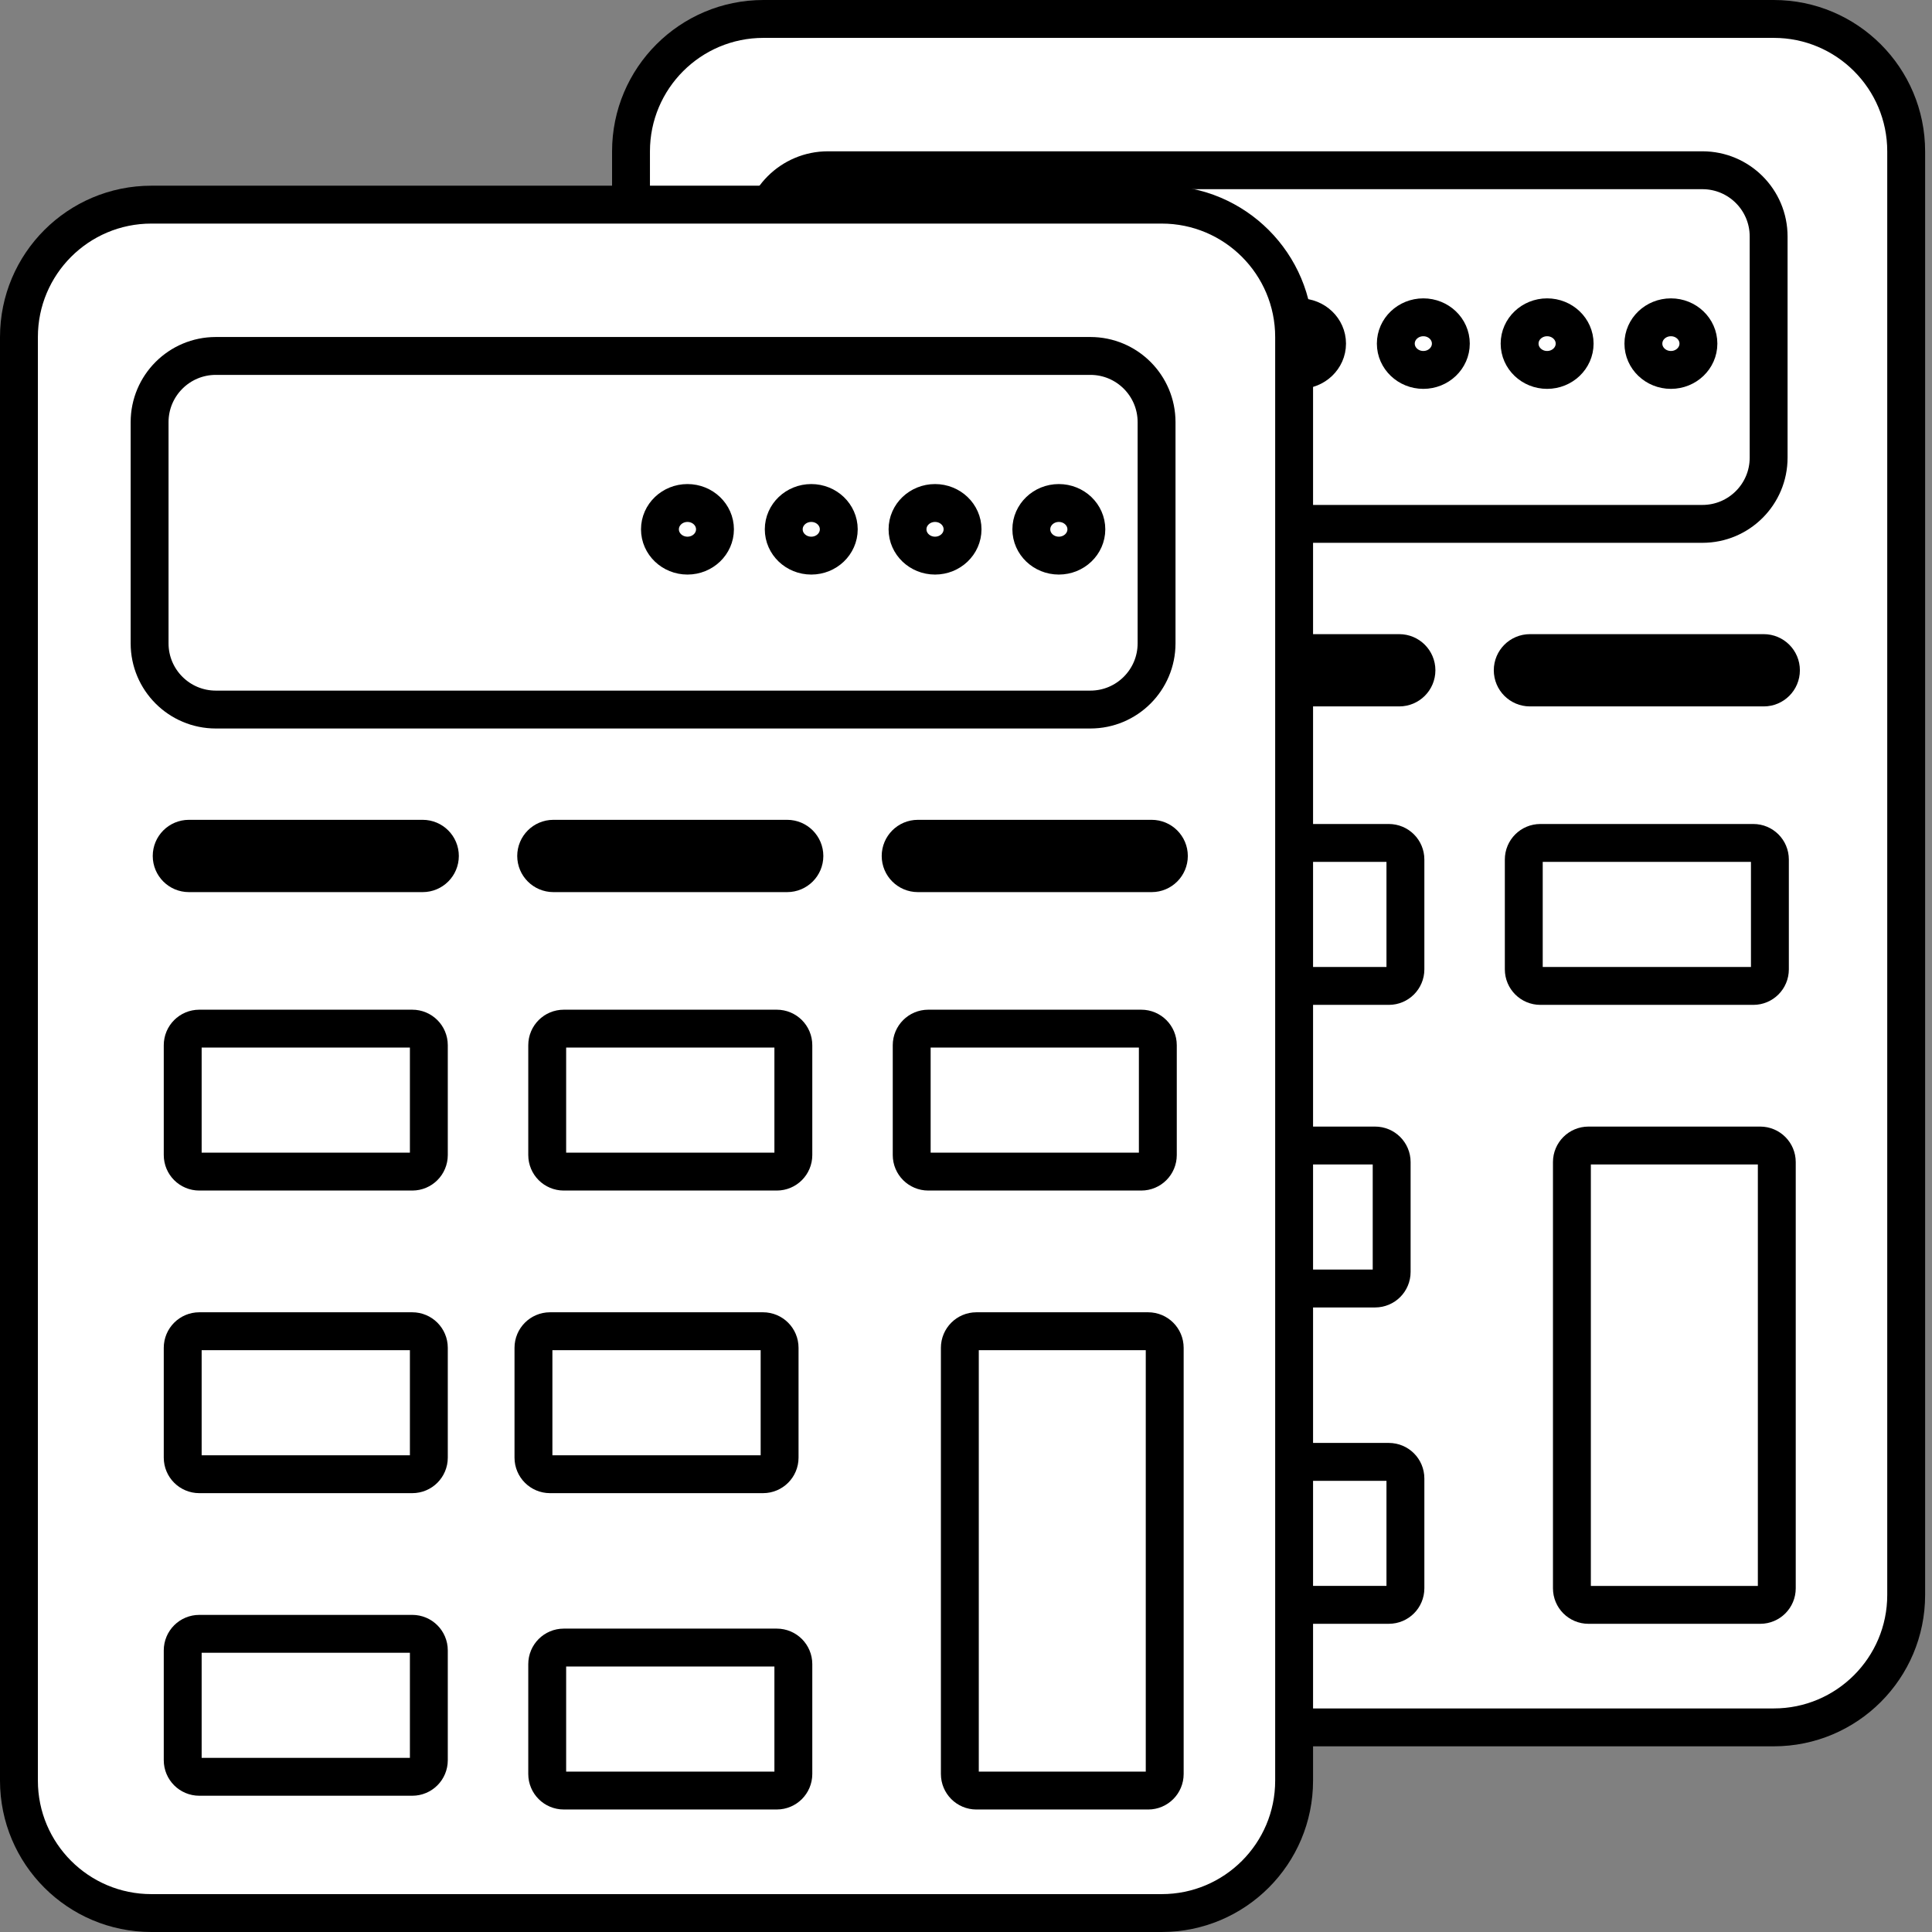
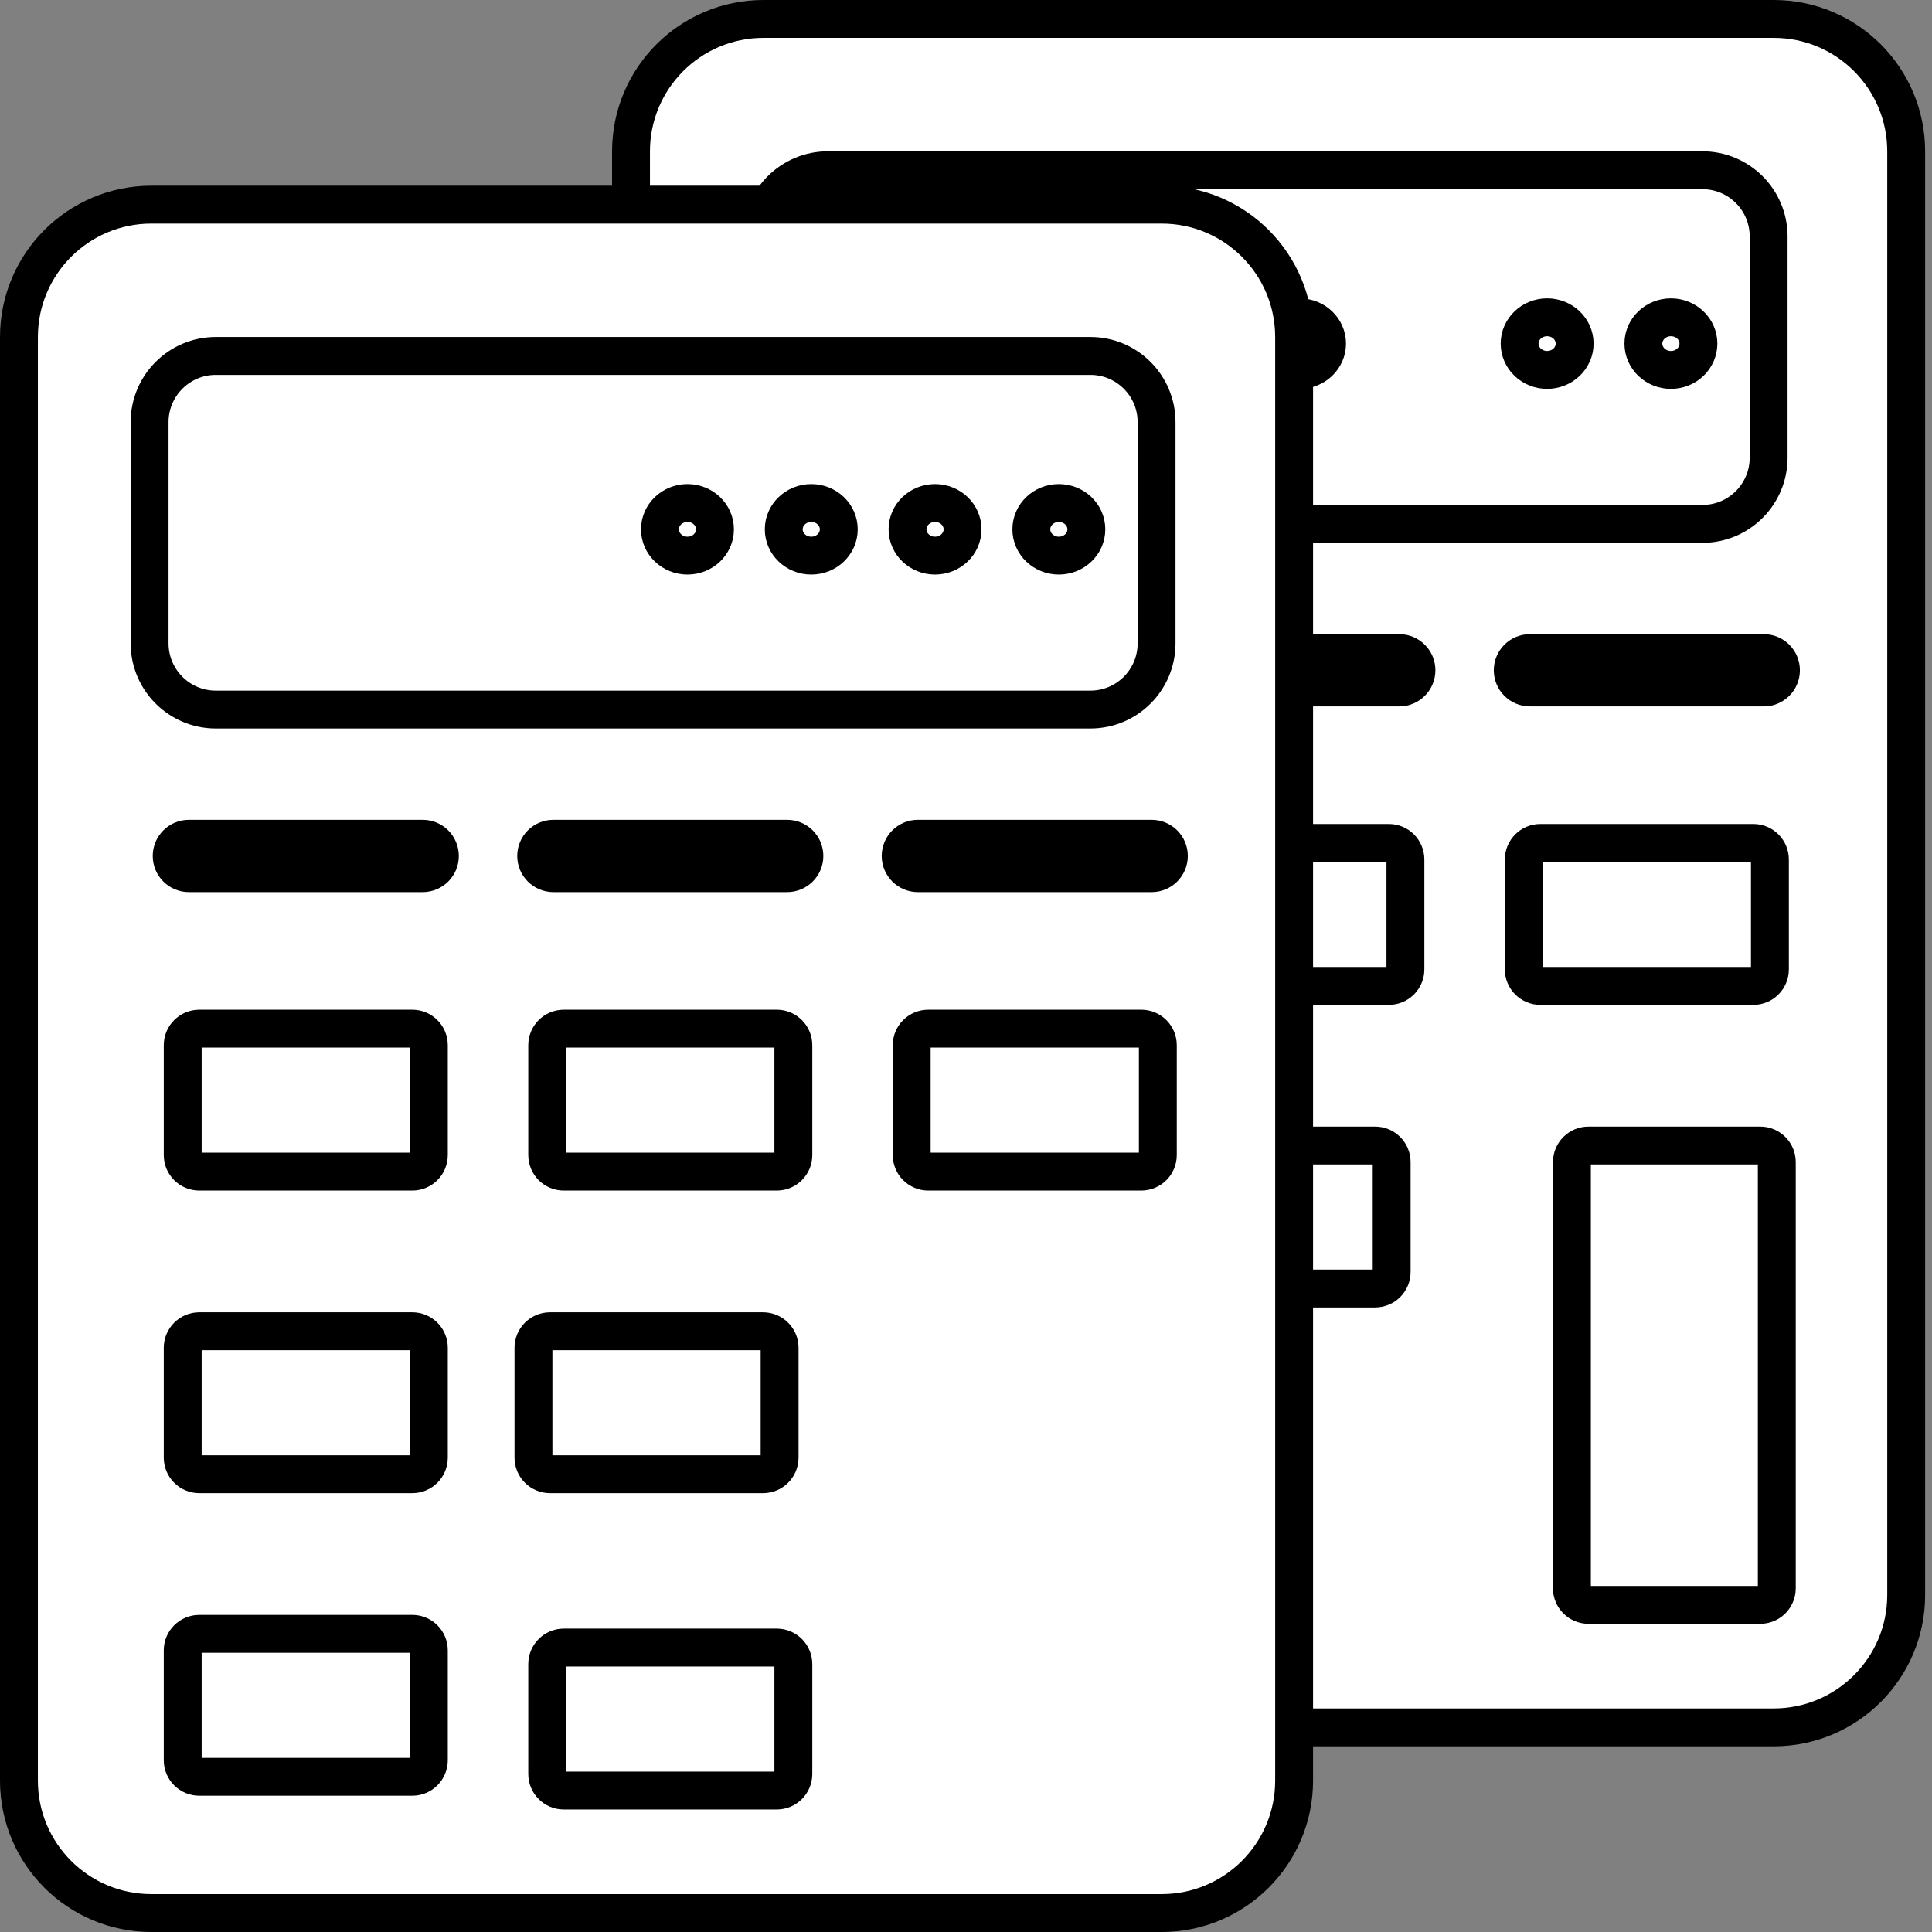
<svg xmlns="http://www.w3.org/2000/svg" width="102" height="102" viewBox="0 0 102 102" fill="none">
  <rect x="0" y="0" width="102" height="102" fill="#808080" stroke="none" />
  <g id="hybridPlannerIcon">
    <g id="calculator">
      <path id="Rectangle 44" d="M93.645 1H40.306C36.445 1 33.314 4.13 33.314 7.992V84.205C33.314 88.066 36.445 91.197 40.306 91.197H93.645C97.507 91.197 100.637 88.066 100.637 84.205V7.992C100.637 4.13 97.507 1 93.645 1Z" fill="white" stroke="black" stroke-width="2" />
      <path id="Rectangle 45" d="M89.879 8.988H43.709C41.778 8.988 40.213 10.553 40.213 12.484V24.162C40.213 26.093 41.778 27.658 43.709 27.658H89.879C91.81 27.658 93.375 26.093 93.375 24.162V12.484C93.375 10.553 91.81 8.988 89.879 8.988Z" fill="white" stroke="black" stroke-width="2" />
      <g id="Group 126">
        <path id="Ellipse 28" d="M68.609 19.53C69.412 19.53 70.062 18.908 70.062 18.141C70.062 17.374 69.412 16.752 68.609 16.752C67.807 16.752 67.157 17.374 67.157 18.141C67.157 18.908 67.807 19.53 68.609 19.53Z" fill="white" stroke="black" stroke-width="2" />
-         <path id="Ellipse 29" d="M75.145 19.53C75.947 19.53 76.597 18.908 76.597 18.141C76.597 17.374 75.947 16.752 75.145 16.752C74.343 16.752 73.692 17.374 73.692 18.141C73.692 18.908 74.343 19.53 75.145 19.53Z" fill="white" stroke="black" stroke-width="2" />
        <path id="Ellipse 30" d="M81.68 19.53C82.482 19.53 83.133 18.908 83.133 18.141C83.133 17.374 82.482 16.752 81.68 16.752C80.878 16.752 80.228 17.374 80.228 18.141C80.228 18.908 80.878 19.53 81.68 19.53Z" fill="white" stroke="black" stroke-width="2" />
        <path id="Ellipse 31" d="M88.216 19.53C89.018 19.53 89.668 18.908 89.668 18.141C89.668 17.374 89.018 16.752 88.216 16.752C87.413 16.752 86.763 17.374 86.763 18.141C86.763 18.908 87.413 19.53 88.216 19.53Z" fill="white" stroke="black" stroke-width="2" />
      </g>
      <path id="Rectangle 46" d="M54.631 34.48H42.286C41.785 34.48 41.378 34.886 41.378 35.387C41.378 35.889 41.785 36.295 42.286 36.295H54.631C55.132 36.295 55.538 35.889 55.538 35.387C55.538 34.886 55.132 34.48 54.631 34.48Z" fill="white" stroke="black" stroke-width="2" />
      <path id="Rectangle 47" d="M73.874 34.48H61.529C61.028 34.48 60.622 34.886 60.622 35.387C60.622 35.889 61.028 36.295 61.529 36.295H73.874C74.375 36.295 74.782 35.889 74.782 35.387C74.782 34.886 74.375 34.48 73.874 34.48Z" fill="white" stroke="black" stroke-width="2" />
      <path id="Rectangle 48" d="M93.117 34.48H80.773C80.271 34.48 79.865 34.886 79.865 35.387C79.865 35.889 80.271 36.295 80.773 36.295H93.117C93.619 36.295 94.025 35.889 94.025 35.387C94.025 34.886 93.619 34.48 93.117 34.48Z" fill="white" stroke="black" stroke-width="2" />
      <path id="Rectangle 49" d="M54.082 44.503H42.835C42.352 44.503 41.961 44.894 41.961 45.377V51.178C41.961 51.66 42.352 52.052 42.835 52.052H54.082C54.565 52.052 54.956 51.66 54.956 51.178V45.377C54.956 44.894 54.565 44.503 54.082 44.503Z" fill="white" stroke="black" stroke-width="2" />
      <path id="Rectangle 55" d="M54.082 60.478H42.835C42.352 60.478 41.961 60.87 41.961 61.352V67.153C41.961 67.636 42.352 68.027 42.835 68.027H54.082C54.565 68.027 54.956 67.636 54.956 67.153V61.352C54.956 60.87 54.565 60.478 54.082 60.478Z" fill="white" stroke="black" stroke-width="2" />
      <path id="Rectangle 56" d="M54.082 76.454H42.835C42.352 76.454 41.961 76.845 41.961 77.328V83.129C41.961 83.611 42.352 84.003 42.835 84.003H54.082C54.565 84.003 54.956 83.611 54.956 83.129V77.328C54.956 76.845 54.565 76.454 54.082 76.454Z" fill="white" stroke="black" stroke-width="2" />
      <path id="Rectangle 50" d="M73.325 44.503H62.078C61.596 44.503 61.204 44.894 61.204 45.377V51.178C61.204 51.66 61.596 52.052 62.078 52.052H73.325C73.808 52.052 74.199 51.66 74.199 51.178V45.377C74.199 44.894 73.808 44.503 73.325 44.503Z" fill="white" stroke="black" stroke-width="2" />
      <path id="Rectangle 52" d="M72.599 60.478H61.352C60.869 60.478 60.478 60.87 60.478 61.352V67.153C60.478 67.636 60.869 68.027 61.352 68.027H72.599C73.082 68.027 73.473 67.636 73.473 67.153V61.352C73.473 60.87 73.082 60.478 72.599 60.478Z" fill="white" stroke="black" stroke-width="2" />
-       <path id="Rectangle 53" d="M73.325 77.18H62.078C61.596 77.18 61.204 77.571 61.204 78.054V83.854C61.204 84.337 61.596 84.728 62.078 84.728H73.325C73.808 84.728 74.199 84.337 74.199 83.854V78.054C74.199 77.571 73.808 77.18 73.325 77.18Z" fill="white" stroke="black" stroke-width="2" />
      <path id="Rectangle 51" d="M92.569 44.503H81.322C80.839 44.503 80.448 44.894 80.448 45.377V51.178C80.448 51.66 80.839 52.052 81.322 52.052H92.569C93.051 52.052 93.442 51.66 93.442 51.178V45.377C93.442 44.894 93.051 44.503 92.569 44.503Z" fill="white" stroke="black" stroke-width="2" />
      <path id="Rectangle 54" d="M92.932 60.478H83.863C83.38 60.478 82.989 60.87 82.989 61.352V83.855C82.989 84.338 83.38 84.729 83.863 84.729H92.932C93.414 84.729 93.806 84.338 93.806 83.855V61.352C93.806 60.87 93.414 60.478 92.932 60.478Z" fill="white" stroke="black" stroke-width="2" />
    </g>
    <g id="calculator_2">
      <path id="Rectangle 44_2" d="M61.331 10.804H7.992C4.13 10.804 1 13.934 1 17.796V94.008C1 97.87 4.13 101 7.992 101H61.331C65.192 101 68.323 97.87 68.323 94.008V17.796C68.323 13.934 65.192 10.804 61.331 10.804Z" fill="white" stroke="black" stroke-width="2" />
      <path id="Rectangle 45_2" d="M57.565 18.792H11.395C9.464 18.792 7.898 20.357 7.898 22.288V33.965C7.898 35.896 9.464 37.461 11.395 37.461H57.565C59.496 37.461 61.061 35.896 61.061 33.965V22.288C61.061 20.357 59.496 18.792 57.565 18.792Z" fill="white" stroke="black" stroke-width="2" />
      <g id="Group 126_2">
        <path id="Ellipse 28_2" d="M36.295 29.334C37.097 29.334 37.747 28.712 37.747 27.945C37.747 27.178 37.097 26.556 36.295 26.556C35.493 26.556 34.842 27.178 34.842 27.945C34.842 28.712 35.493 29.334 36.295 29.334Z" fill="white" stroke="black" stroke-width="2" />
        <path id="Ellipse 29_2" d="M42.831 29.334C43.633 29.334 44.283 28.712 44.283 27.945C44.283 27.178 43.633 26.556 42.831 26.556C42.028 26.556 41.378 27.178 41.378 27.945C41.378 28.712 42.028 29.334 42.831 29.334Z" fill="white" stroke="black" stroke-width="2" />
        <path id="Ellipse 30_2" d="M49.365 29.334C50.167 29.334 50.818 28.712 50.818 27.945C50.818 27.178 50.167 26.556 49.365 26.556C48.563 26.556 47.913 27.178 47.913 27.945C47.913 28.712 48.563 29.334 49.365 29.334Z" fill="white" stroke="black" stroke-width="2" />
        <path id="Ellipse 31_2" d="M55.901 29.334C56.703 29.334 57.354 28.712 57.354 27.945C57.354 27.178 56.703 26.556 55.901 26.556C55.099 26.556 54.449 27.178 54.449 27.945C54.449 28.712 55.099 29.334 55.901 29.334Z" fill="white" stroke="black" stroke-width="2" />
      </g>
      <path id="Rectangle 46_2" d="M22.316 44.283H9.972C9.47 44.283 9.064 44.69 9.064 45.191C9.064 45.692 9.47 46.099 9.972 46.099H22.316C22.818 46.099 23.224 45.692 23.224 45.191C23.224 44.69 22.818 44.283 22.316 44.283Z" fill="white" stroke="black" stroke-width="2" />
      <path id="Rectangle 47_2" d="M41.56 44.283H29.215C28.714 44.283 28.307 44.69 28.307 45.191C28.307 45.692 28.714 46.099 29.215 46.099H41.56C42.061 46.099 42.468 45.692 42.468 45.191C42.468 44.69 42.061 44.283 41.56 44.283Z" fill="white" stroke="black" stroke-width="2" />
      <path id="Rectangle 48_2" d="M60.803 44.283H48.458C47.957 44.283 47.55 44.69 47.55 45.191C47.55 45.692 47.957 46.099 48.458 46.099H60.803C61.304 46.099 61.711 45.692 61.711 45.191C61.711 44.69 61.304 44.283 60.803 44.283Z" fill="white" stroke="black" stroke-width="2" />
      <path id="Rectangle 49_2" d="M21.767 54.307H10.521C10.038 54.307 9.646 54.698 9.646 55.181V60.981C9.646 61.464 10.038 61.855 10.521 61.855H21.767C22.25 61.855 22.641 61.464 22.641 60.981V55.181C22.641 54.698 22.25 54.307 21.767 54.307Z" fill="white" stroke="black" stroke-width="2" />
      <path id="Rectangle 55_2" d="M21.767 70.282H10.521C10.038 70.282 9.646 70.674 9.646 71.156V76.957C9.646 77.44 10.038 77.831 10.521 77.831H21.767C22.25 77.831 22.641 77.44 22.641 76.957V71.156C22.641 70.674 22.25 70.282 21.767 70.282Z" fill="white" stroke="black" stroke-width="2" />
      <path id="Rectangle 56_2" d="M21.767 86.258H10.521C10.038 86.258 9.646 86.649 9.646 87.132V92.932C9.646 93.415 10.038 93.806 10.521 93.806H21.767C22.25 93.806 22.641 93.415 22.641 92.932V87.132C22.641 86.649 22.25 86.258 21.767 86.258Z" fill="white" stroke="black" stroke-width="2" />
      <path id="Rectangle 50_2" d="M41.011 54.307H29.764C29.281 54.307 28.89 54.698 28.89 55.181V60.981C28.89 61.464 29.281 61.855 29.764 61.855H41.011C41.494 61.855 41.885 61.464 41.885 60.981V55.181C41.885 54.698 41.494 54.307 41.011 54.307Z" fill="white" stroke="black" stroke-width="2" />
      <path id="Rectangle 52_2" d="M40.285 70.282H29.038C28.555 70.282 28.164 70.674 28.164 71.156V76.957C28.164 77.44 28.555 77.831 29.038 77.831H40.285C40.767 77.831 41.159 77.44 41.159 76.957V71.156C41.159 70.674 40.767 70.282 40.285 70.282Z" fill="white" stroke="black" stroke-width="2" />
      <path id="Rectangle 53_2" d="M41.011 86.983H29.764C29.281 86.983 28.89 87.375 28.89 87.857V93.658C28.89 94.141 29.281 94.532 29.764 94.532H41.011C41.494 94.532 41.885 94.141 41.885 93.658V87.857C41.885 87.375 41.494 86.983 41.011 86.983Z" fill="white" stroke="black" stroke-width="2" />
      <path id="Rectangle 51_2" d="M60.254 54.307H49.007C48.525 54.307 48.133 54.698 48.133 55.181V60.981C48.133 61.464 48.525 61.855 49.007 61.855H60.254C60.737 61.855 61.128 61.464 61.128 60.981V55.181C61.128 54.698 60.737 54.307 60.254 54.307Z" fill="white" stroke="black" stroke-width="2" />
-       <path id="Rectangle 54_2" d="M60.617 70.282H51.549C51.066 70.282 50.675 70.674 50.675 71.156V93.659C50.675 94.141 51.066 94.533 51.549 94.533H60.617C61.1 94.533 61.491 94.141 61.491 93.659V71.156C61.491 70.674 61.1 70.282 60.617 70.282Z" fill="white" stroke="black" stroke-width="2" />
    </g>
  </g>
</svg>